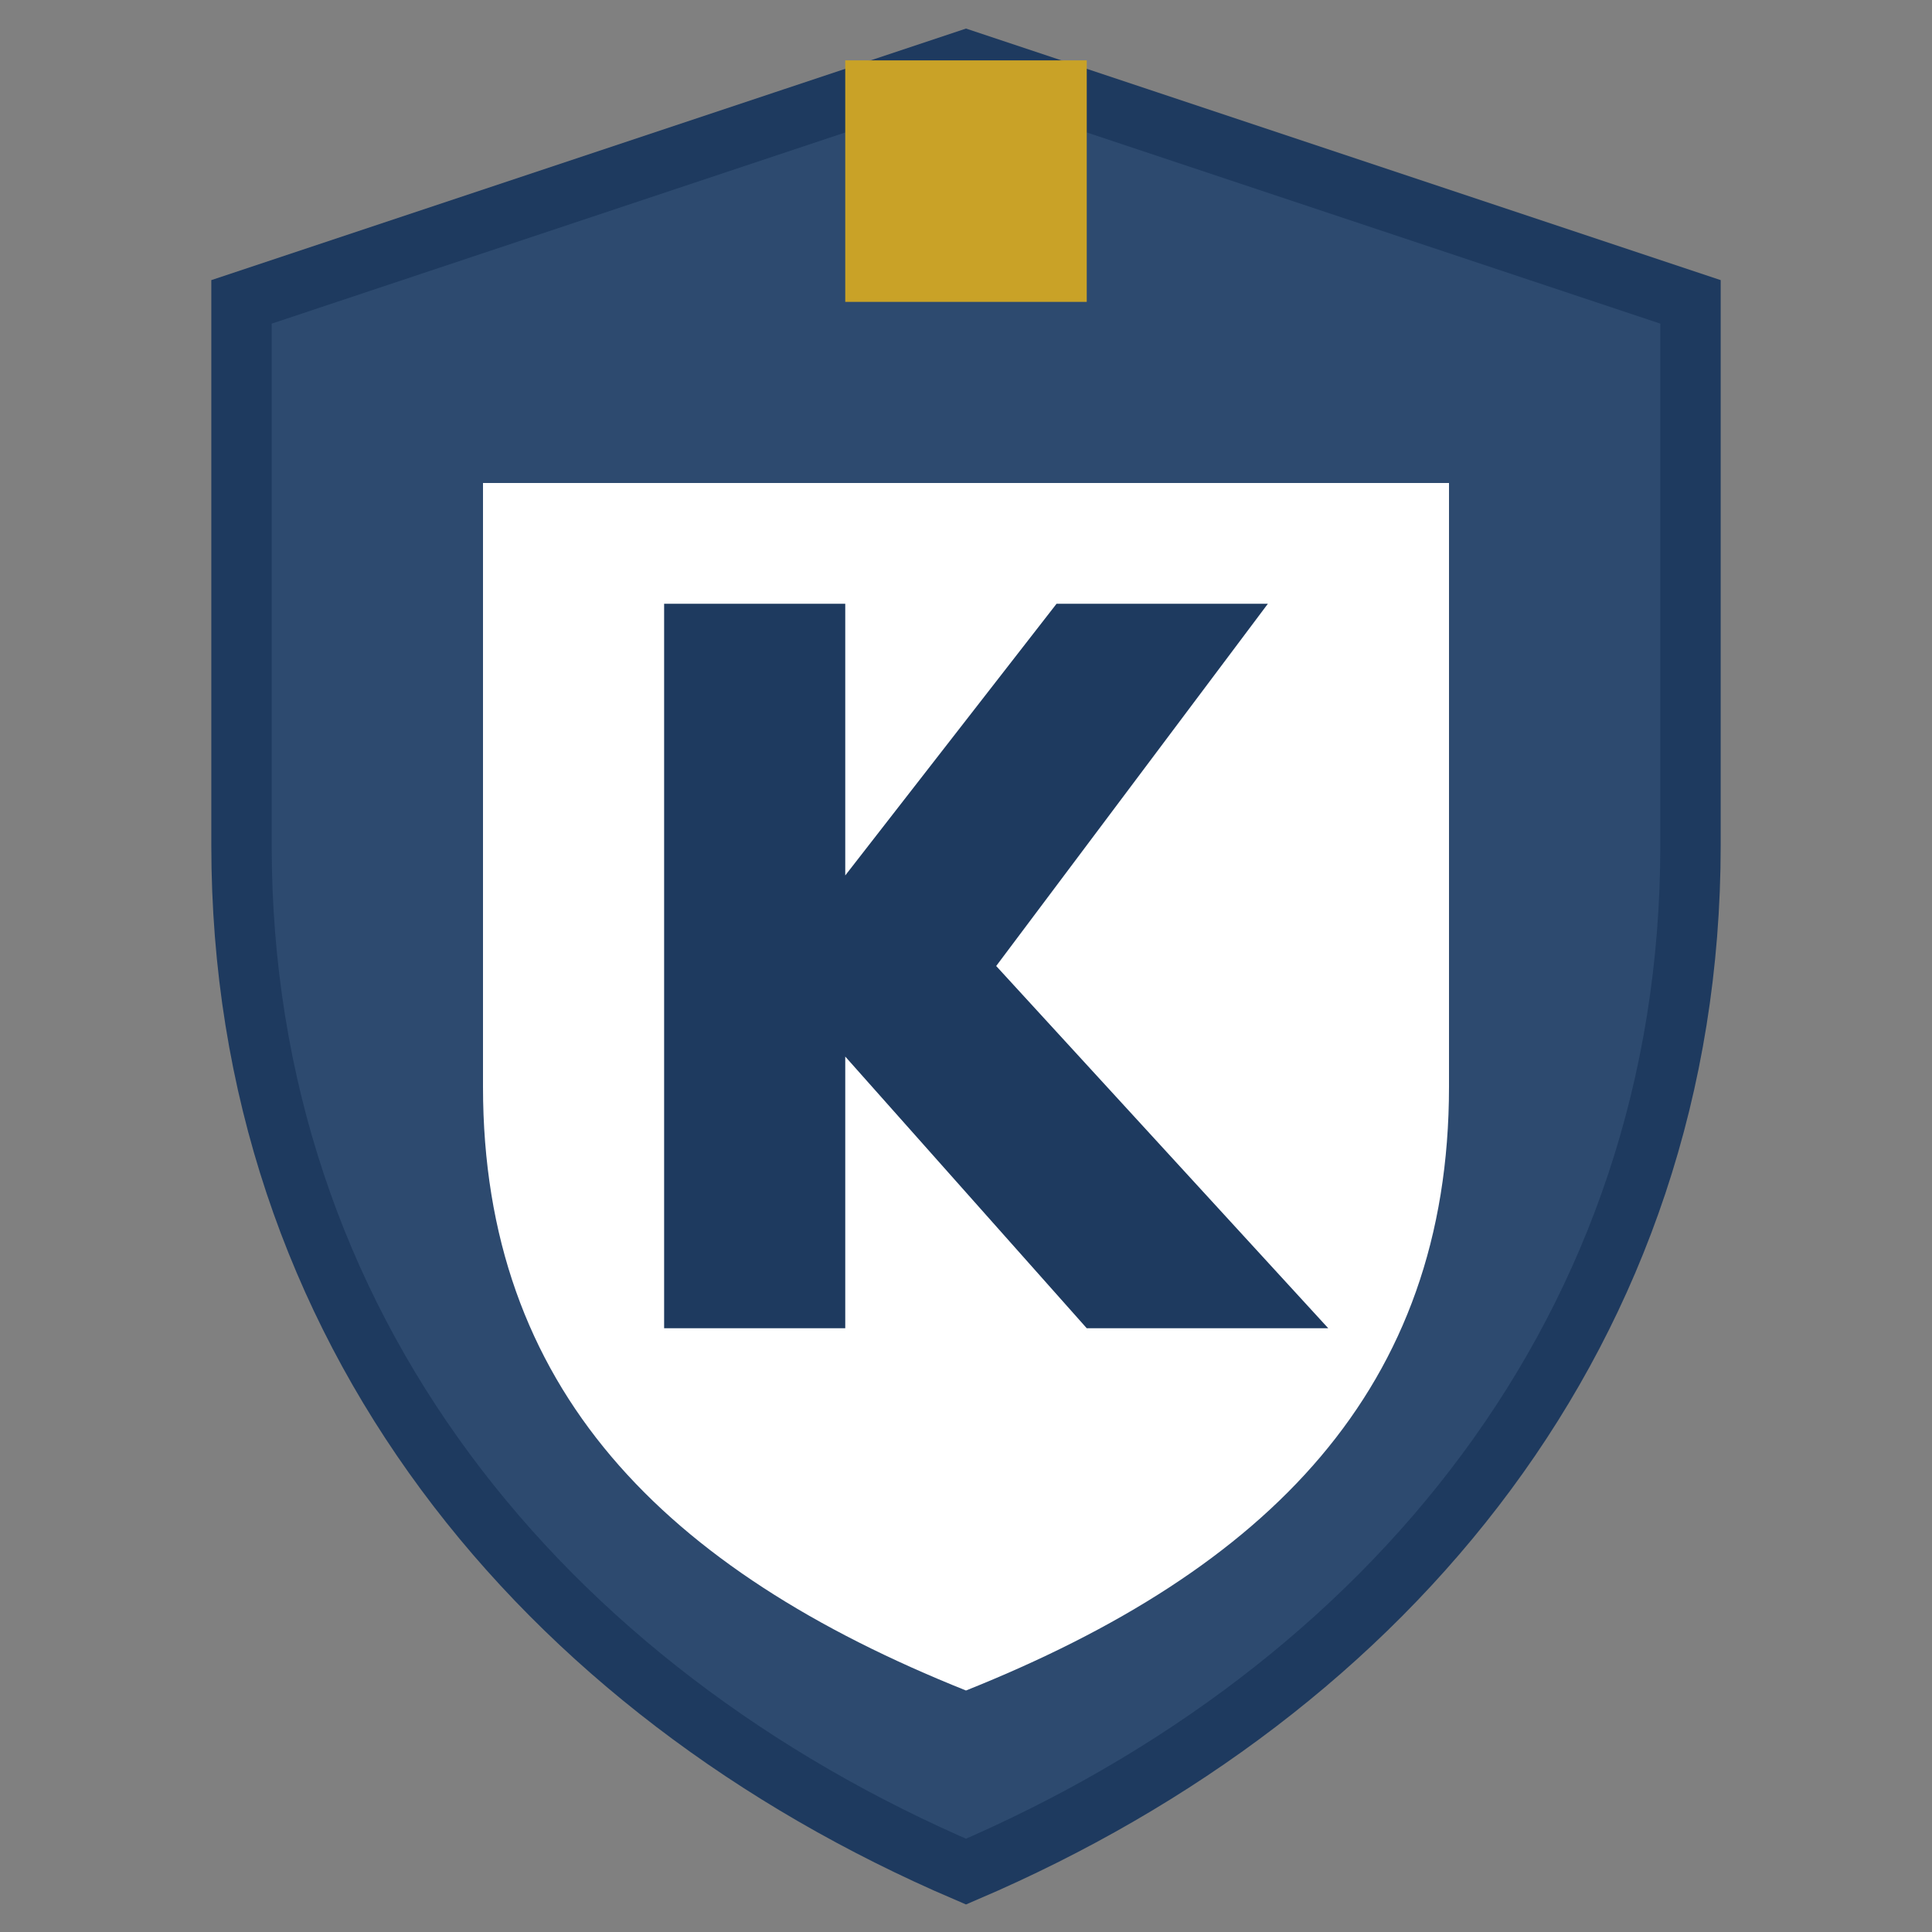
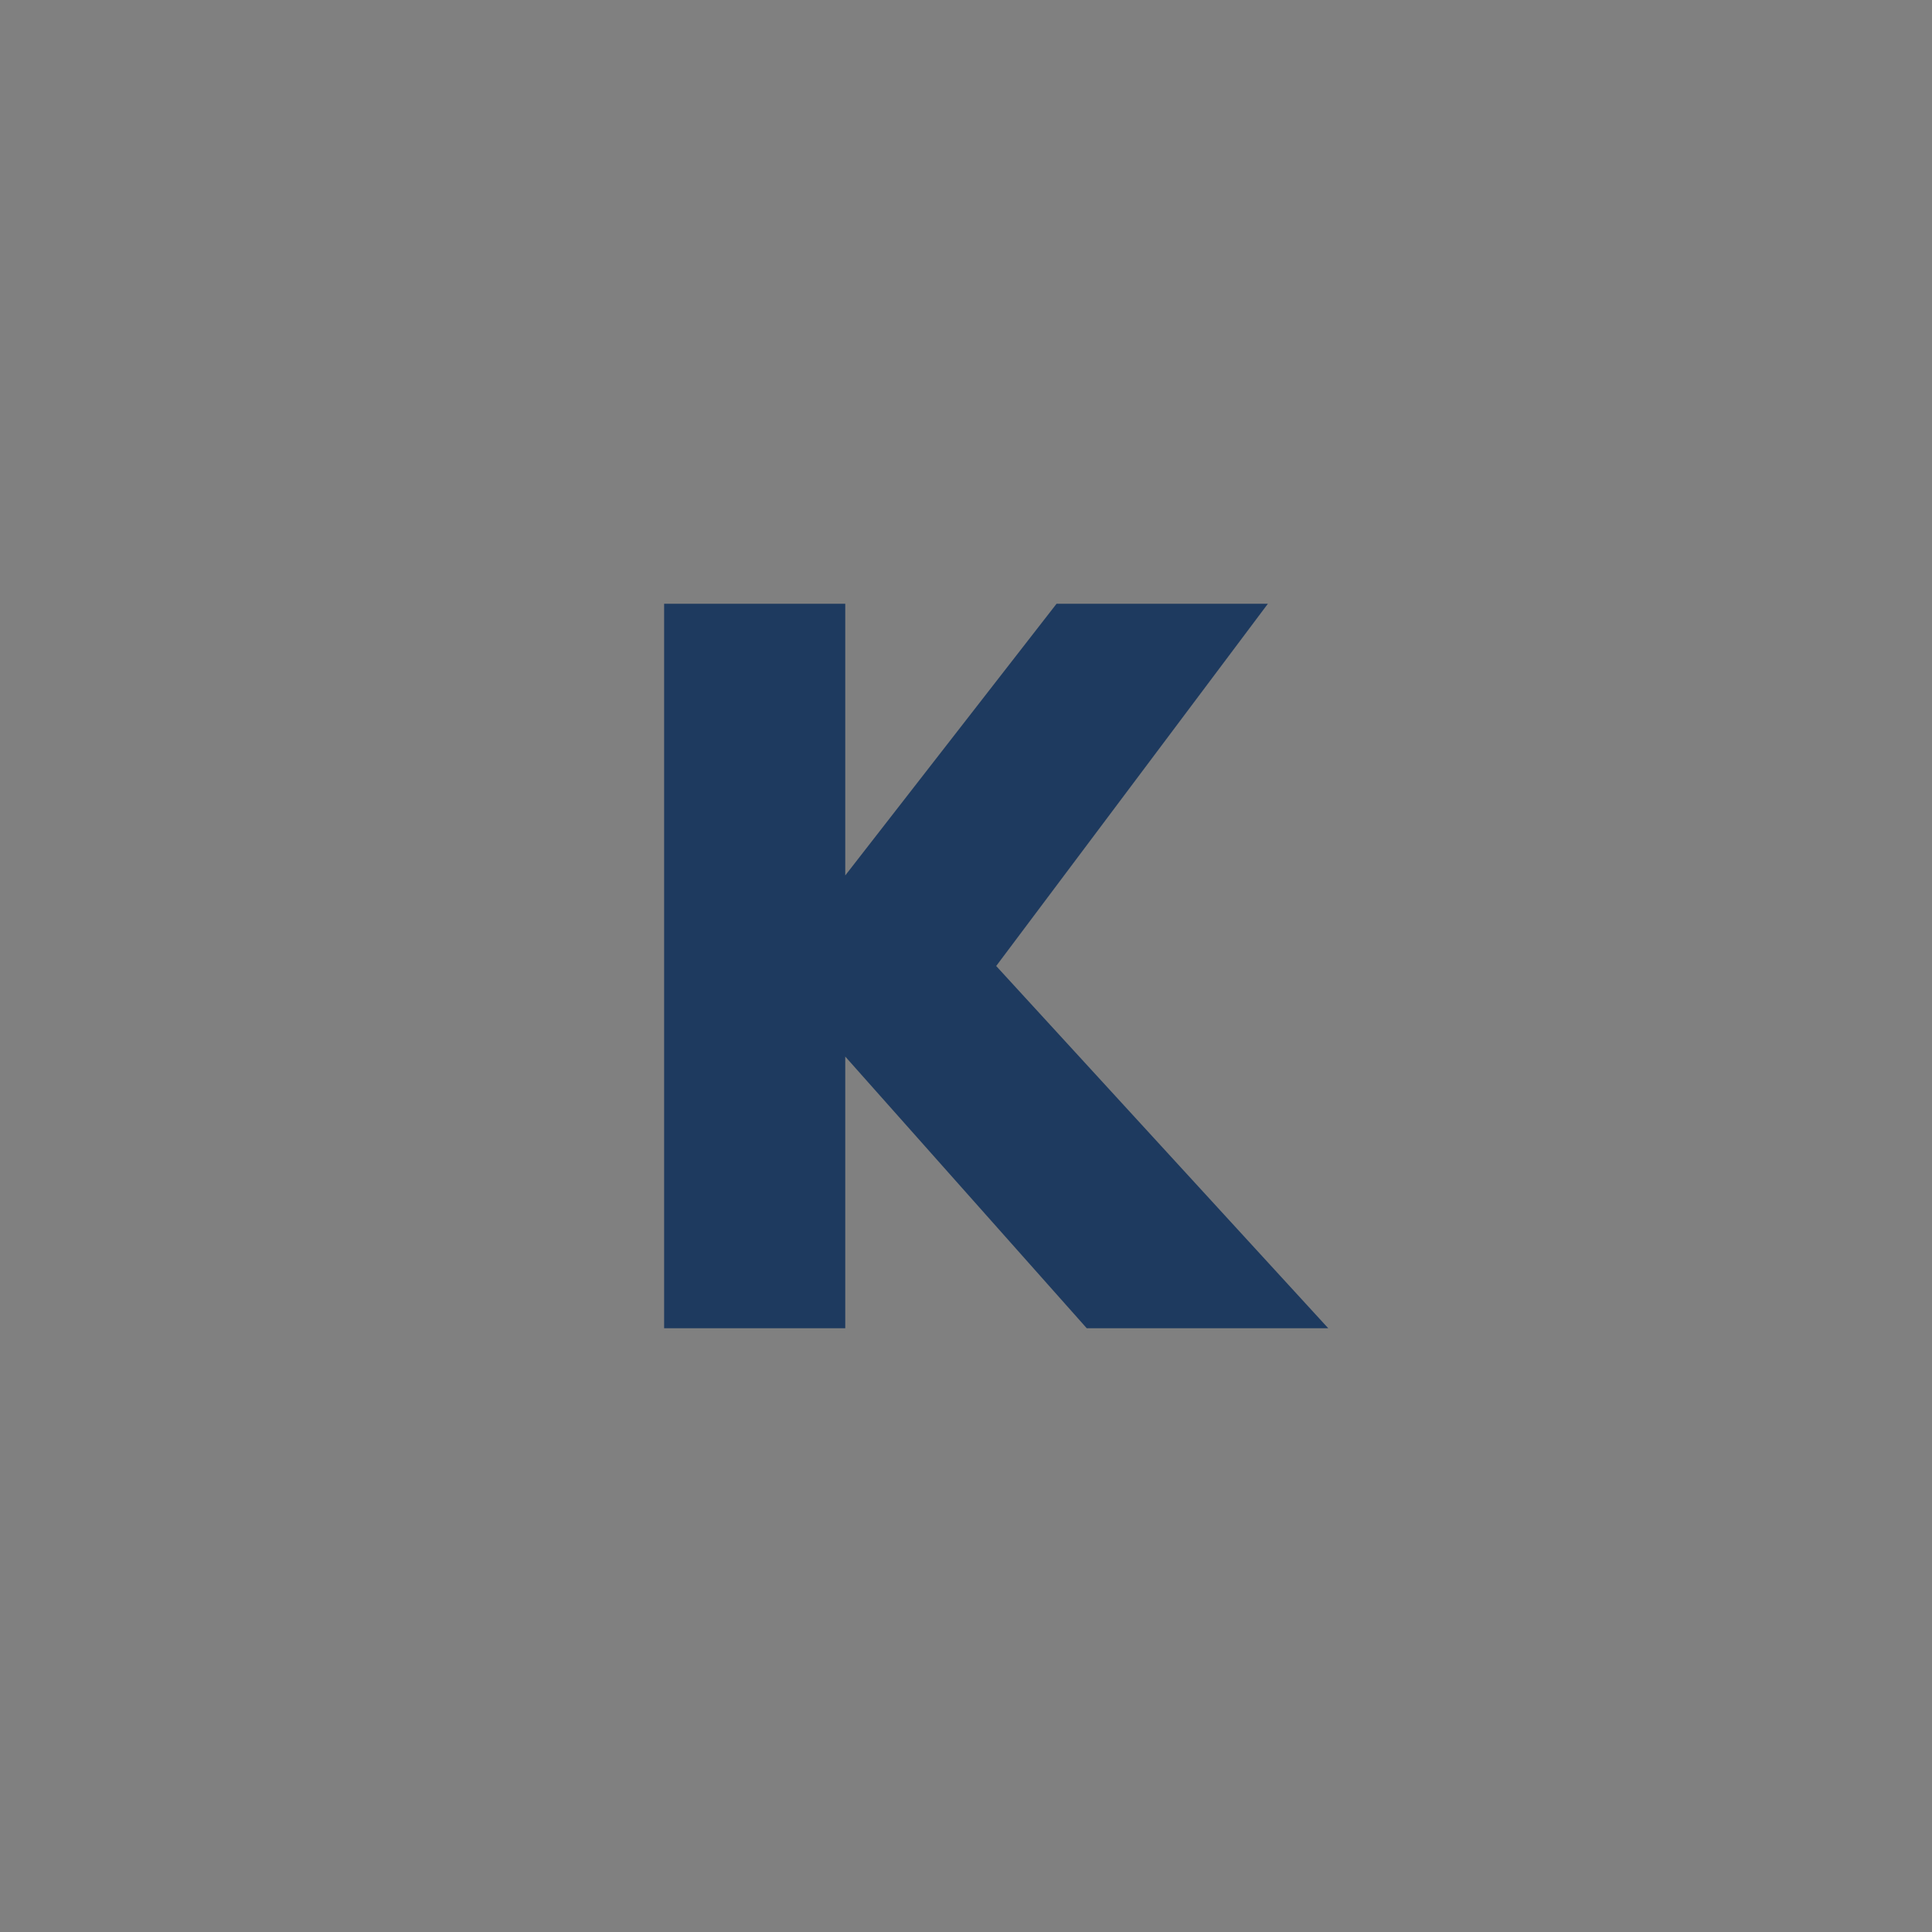
<svg xmlns="http://www.w3.org/2000/svg" viewBox="0 0 32 32">
  <rect x="0" y="0" width="32" height="32" fill="#808080" stroke="none" />
-   <path d="M16 1 L4 5 L4 14 C4 22 9 28 16 31 C23 28 28 22 28 14 L28 5 Z" fill="#2D4A6F" stroke="#1E3A5F" stroke-width="1" />
-   <path d="M8 8 L8 18 C8 23 11 26 16 28 C21 26 24 23 24 18 L24 8 Z" fill="white" />
  <path d="M11 10 L11 22 L14 22 L14 17.5 L18 22 L22 22 L16.5 16 L21 10 L17.5 10 L14 14.5 L14 10 Z" fill="#1E3A5F" />
-   <rect x="14" y="1" width="4" height="4" fill="#C9A227" />
</svg>